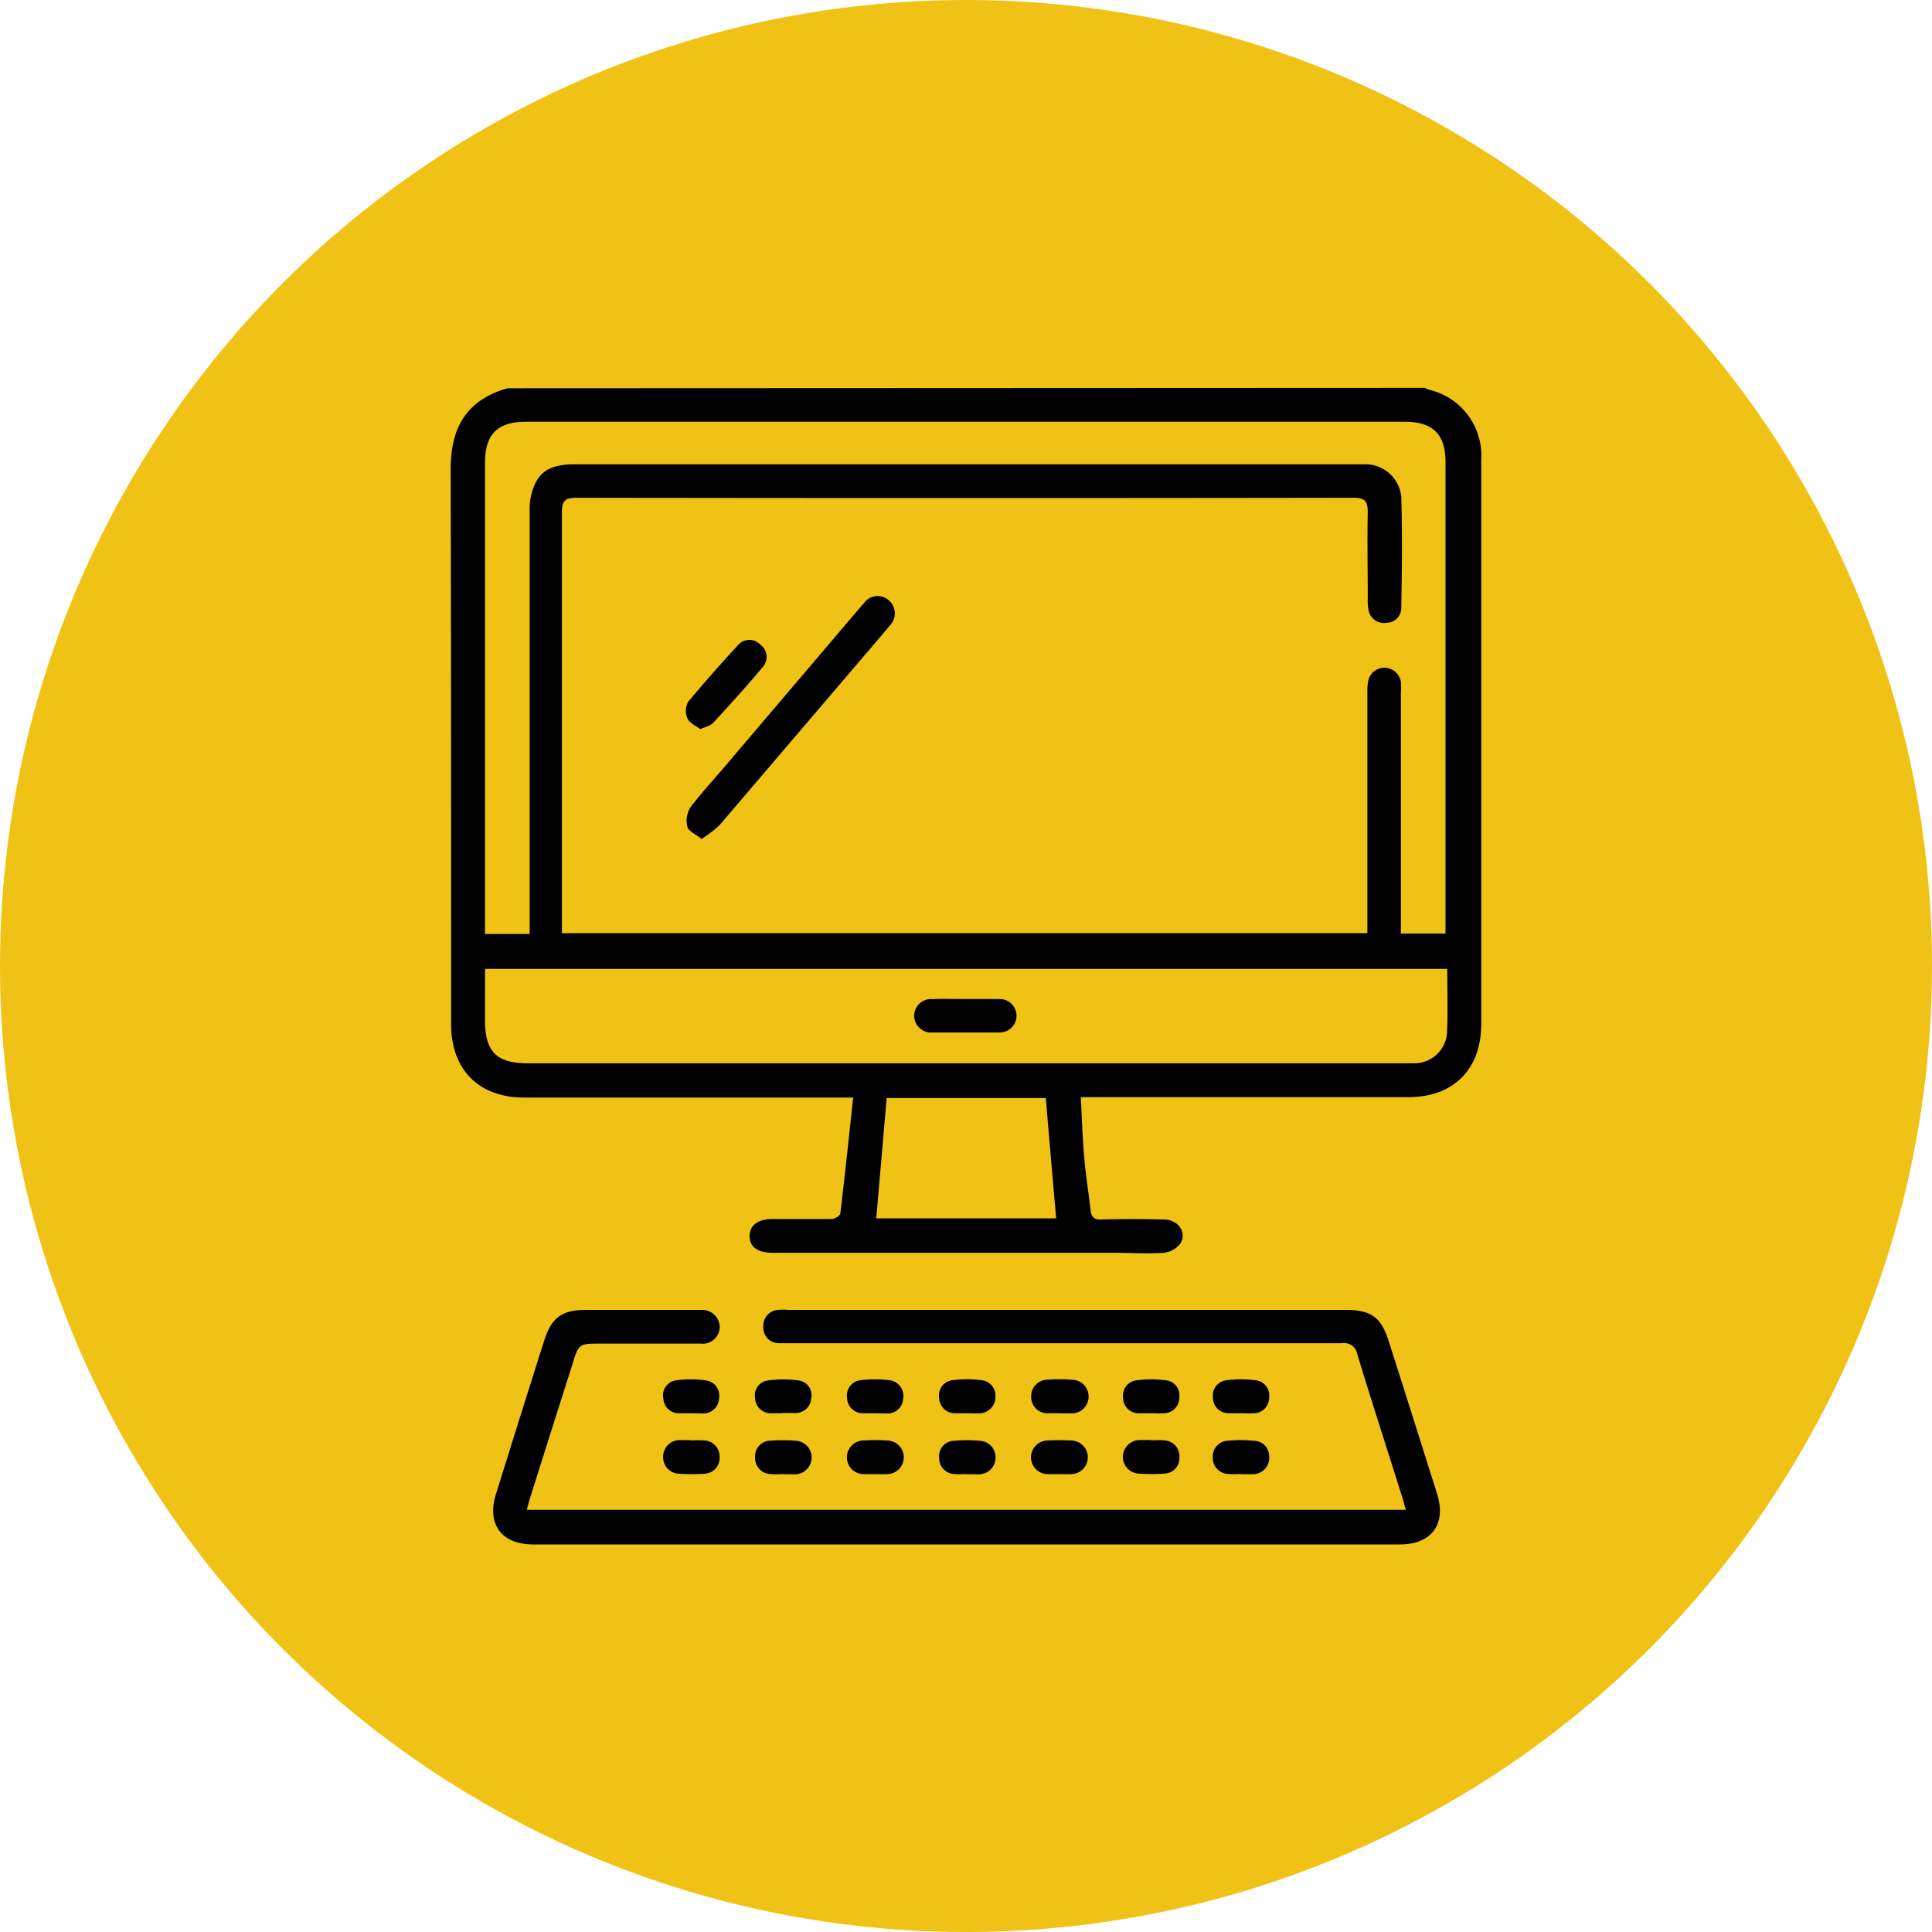
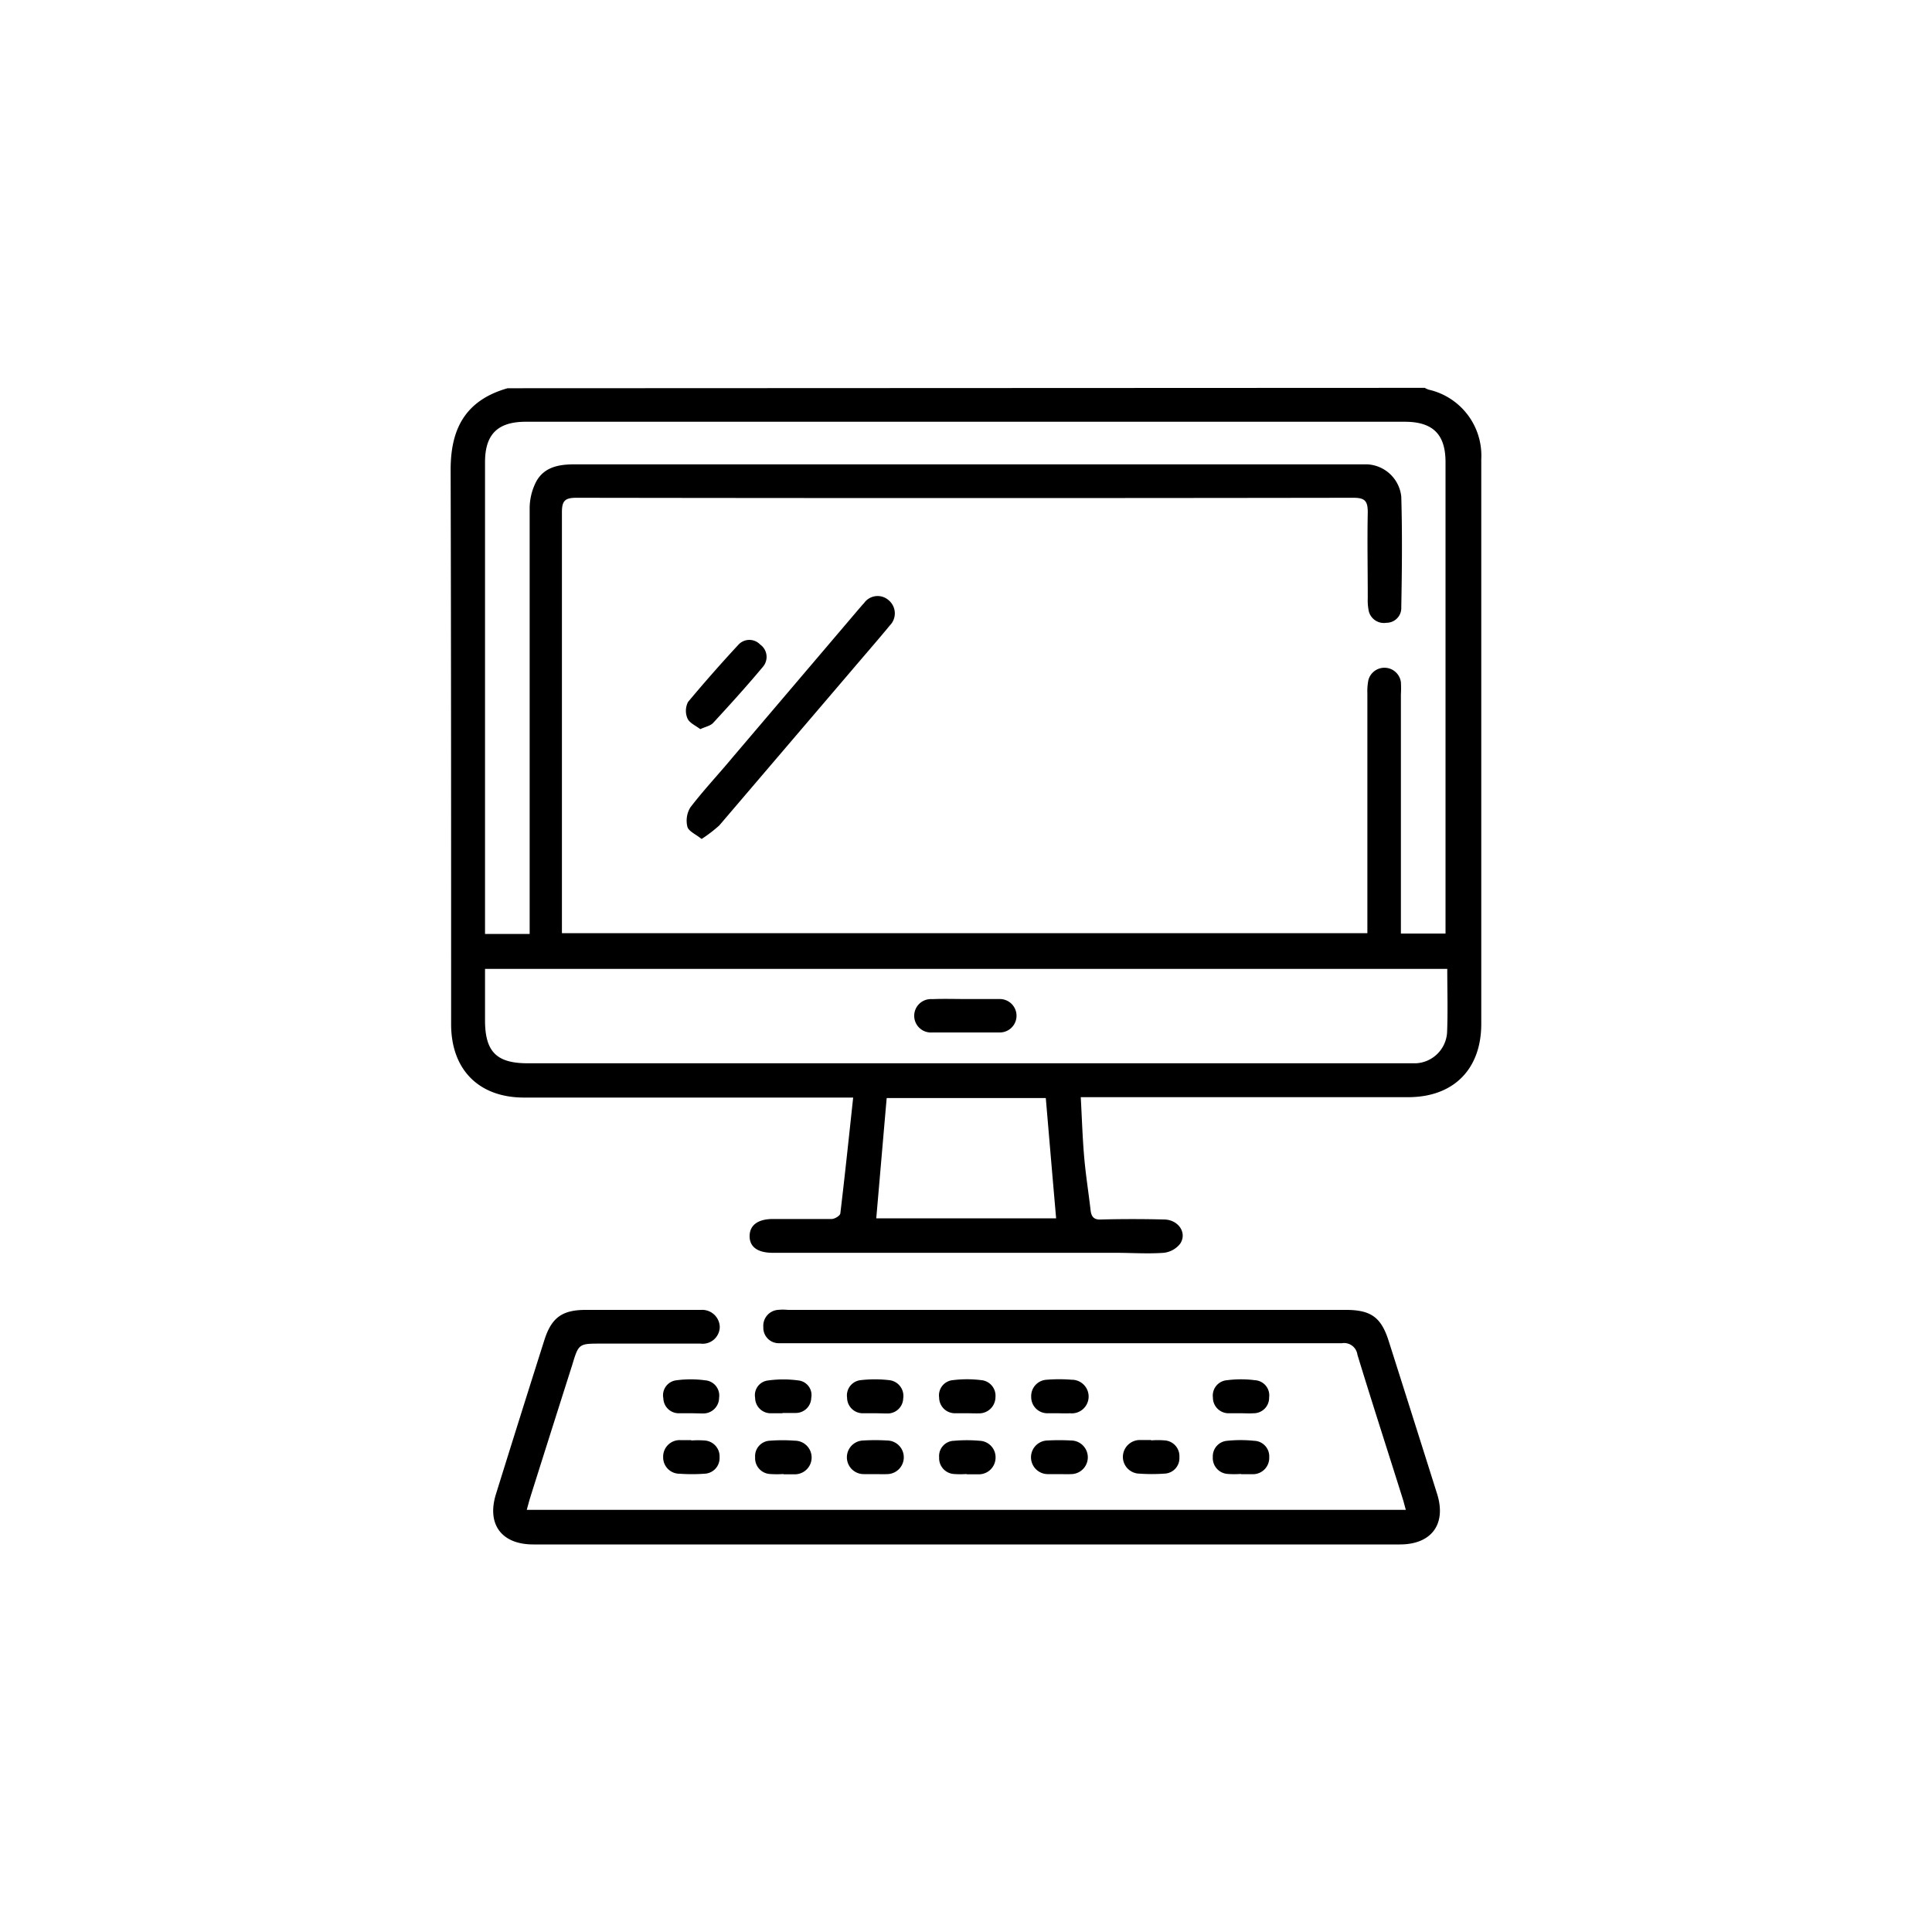
<svg xmlns="http://www.w3.org/2000/svg" id="Layer_1" data-name="Layer 1" viewBox="0 0 200 200">
  <defs>
    <style>.cls-1{fill:#f0c215;}</style>
  </defs>
-   <circle class="cls-1" cx="100" cy="100" r="100" />
  <path d="M147.49,40.15a2.26,2.26,0,0,0,.42.19,7,7,0,0,1,5.43,7.21q0,16.13,0,32.26,0,13.1,0,26.18c0,4.7-2.87,7.58-7.55,7.59H111.88c.12,2.18.18,4.23.36,6.27.16,1.82.45,3.63.66,5.45.08.7.39,1,1.14.94q3.21-.08,6.43,0c1.51,0,2.45,1.38,1.7,2.51a2.51,2.51,0,0,1-1.7.94c-1.66.12-3.35,0-5,0H80c-1.57,0-2.41-.61-2.4-1.74s.87-1.76,2.42-1.76c2,0,4,0,6.07,0,.32,0,.87-.34.9-.57.48-4,.89-7.93,1.33-12H54.25c-4.68,0-7.55-2.89-7.55-7.59,0-19.13,0-38.26-.05-57.39,0-3.81,1.19-7.12,5.9-8.45ZM54.83,96.68V95.16c0-14.15,0-28.29,0-42.43a6.08,6.08,0,0,1,.68-2.88c.81-1.48,2.29-1.78,3.92-1.78q40.56,0,81.13,0c.35,0,.7,0,1,0a3.73,3.73,0,0,1,3.5,3.35c.11,3.82.07,7.64,0,11.45a1.53,1.53,0,0,1-1.54,1.6,1.61,1.61,0,0,1-1.86-1.4,5.57,5.57,0,0,1-.07-1.16c0-3-.06-5.92,0-8.88,0-1.19-.31-1.5-1.5-1.5q-40.21.06-80.43,0c-1.19,0-1.49.33-1.49,1.5,0,14.11,0,28.21,0,42.31v1.26h83.38V71.77a5.85,5.85,0,0,1,.11-1.39,1.72,1.72,0,0,1,3.36.23,10.89,10.89,0,0,1,0,1.28q0,11.69,0,23.38v1.37h4.62V95.42q0-23.79,0-47.58c0-2.88-1.31-4.18-4.22-4.18H54.43c-2.91,0-4.22,1.3-4.22,4.18V96.68Zm95,3.62H50.21v5.32c0,3.25,1.19,4.45,4.41,4.45h90.81c.39,0,.78,0,1.17,0a3.4,3.4,0,0,0,3.2-3.16C149.89,104.73,149.82,102.55,149.82,100.3ZM90.71,126.12h18.62c-.37-4.22-.72-8.35-1.07-12.45H91.79C91.42,117.87,91.07,122,90.71,126.12Z" />
  <path d="M54.53,156.3h91c-.12-.43-.21-.8-.32-1.15-1.57-5-3.17-9.93-4.69-14.91a1.39,1.39,0,0,0-1.61-1.19q-28.53,0-57,0c-.43,0-.86,0-1.29,0a1.6,1.6,0,0,1-1.6-1.67,1.65,1.65,0,0,1,1.5-1.78,5.25,5.25,0,0,1,1.05,0h57.74c2.61,0,3.67.76,4.45,3.23q2.51,7.89,5,15.79c1,3.14-.56,5.26-3.84,5.26H55.2c-3.29,0-4.84-2.1-3.85-5.24q2.49-8,5-15.91c.74-2.33,1.84-3.13,4.29-3.13H72.58a1.82,1.82,0,0,1,1.93,1.77,1.77,1.77,0,0,1-2,1.72c-3.42,0-6.85,0-10.28,0-2.32,0-2.33,0-3,2.23q-2.19,6.88-4.37,13.79C54.76,155.45,54.66,155.82,54.53,156.3Z" />
  <path d="M81.11,152.59a10.75,10.75,0,0,1-1.39,0,1.64,1.64,0,0,1-1.55-1.73,1.6,1.6,0,0,1,1.55-1.72,16.83,16.83,0,0,1,2.56,0,1.74,1.74,0,1,1,0,3.48c-.39,0-.78,0-1.17,0Z" />
  <path d="M90.64,146.3c-.43,0-.86,0-1.28,0a1.62,1.62,0,0,1-1.67-1.61,1.59,1.59,0,0,1,1.43-1.82,12.78,12.78,0,0,1,2.9,0,1.64,1.64,0,0,1,1.48,1.89,1.61,1.61,0,0,1-1.7,1.56C91.41,146.32,91,146.3,90.64,146.3Z" />
  <path d="M71.54,146.3c-.43,0-.86,0-1.28,0a1.59,1.59,0,0,1-1.59-1.54A1.56,1.56,0,0,1,70,142.89a11.23,11.23,0,0,1,3,0,1.58,1.58,0,0,1,1.44,1.81,1.63,1.63,0,0,1-1.66,1.62C72.39,146.32,72,146.3,71.54,146.3Z" />
  <path d="M100.16,146.3c-.43,0-.86,0-1.28,0a1.63,1.63,0,0,1-1.66-1.62,1.58,1.58,0,0,1,1.44-1.81,11.72,11.72,0,0,1,2.9,0,1.62,1.62,0,0,1,1.49,1.77,1.69,1.69,0,0,1-1.73,1.67C100.93,146.32,100.54,146.3,100.16,146.3Z" />
  <path d="M109.61,146.3c-.39,0-.78,0-1.17,0a1.67,1.67,0,0,1-1.69-1.69,1.69,1.69,0,0,1,1.62-1.78,15.63,15.63,0,0,1,2.56,0,1.74,1.74,0,1,1-.16,3.47C110.38,146.32,110,146.31,109.61,146.3Z" />
  <path d="M128.48,146.3c-.43,0-.86,0-1.28,0a1.62,1.62,0,0,1-1.64-1.63,1.59,1.59,0,0,1,1.46-1.79,11.26,11.26,0,0,1,2.9,0,1.57,1.57,0,0,1,1.46,1.78,1.6,1.6,0,0,1-1.62,1.64C129.34,146.33,128.91,146.3,128.48,146.3Z" />
  <path d="M90.6,152.6c-.38,0-.77,0-1.16,0a1.74,1.74,0,1,1-.06-3.48,19.86,19.86,0,0,1,2.44,0,1.74,1.74,0,0,1,0,3.48C91.38,152.62,91,152.6,90.6,152.6Z" />
  <path d="M119.17,149.11a8.05,8.05,0,0,1,1.39,0,1.63,1.63,0,0,1,1.53,1.74,1.6,1.6,0,0,1-1.57,1.7,18.23,18.23,0,0,1-2.56,0,1.74,1.74,0,0,1-1.72-1.7,1.76,1.76,0,0,1,1.77-1.78c.38,0,.77,0,1.16,0Z" />
  <path d="M71.56,149.12a9.2,9.2,0,0,1,1.39,0,1.65,1.65,0,0,1,1.54,1.74,1.62,1.62,0,0,1-1.58,1.7,18.23,18.23,0,0,1-2.56,0,1.69,1.69,0,0,1-1.7-1.7,1.71,1.71,0,0,1,1.75-1.78c.38,0,.77,0,1.16,0Z" />
  <path d="M128.46,152.58a9.2,9.2,0,0,1-1.39,0,1.65,1.65,0,0,1-1.52-1.76,1.61,1.61,0,0,1,1.49-1.67,13.59,13.59,0,0,1,2.78,0,1.61,1.61,0,0,1,1.57,1.7,1.69,1.69,0,0,1-1.65,1.76c-.42,0-.85,0-1.28,0Z" />
-   <path d="M119.17,146.3c-.43,0-.86,0-1.28,0a1.61,1.61,0,0,1-1.63-1.64,1.59,1.59,0,0,1,1.48-1.78,11.65,11.65,0,0,1,2.89,0,1.57,1.57,0,0,1,1.45,1.8,1.6,1.6,0,0,1-1.63,1.62C120,146.33,119.59,146.3,119.17,146.3Z" />
  <path d="M109.67,152.6c-.39,0-.78,0-1.16,0a1.74,1.74,0,0,1-.08-3.48,22.07,22.07,0,0,1,2.44,0,1.74,1.74,0,1,1,0,3.48C110.44,152.62,110.06,152.6,109.67,152.6Z" />
  <path d="M81,146.3c-.39,0-.78,0-1.16,0a1.61,1.61,0,0,1-1.67-1.6,1.53,1.53,0,0,1,1.31-1.79,11.57,11.57,0,0,1,3.22,0,1.52,1.52,0,0,1,1.28,1.8,1.6,1.6,0,0,1-1.59,1.56c-.46,0-.92,0-1.39,0Z" />
  <path d="M100.06,152.59a9.1,9.1,0,0,1-1.28,0,1.64,1.64,0,0,1-1.56-1.72,1.58,1.58,0,0,1,1.53-1.72,15,15,0,0,1,2.68,0,1.71,1.71,0,0,1,1.63,1.78,1.73,1.73,0,0,1-1.72,1.69c-.43,0-.86,0-1.28,0Z" />
  <path d="M72.63,86.85c-.62-.5-1.35-.8-1.47-1.26a2.64,2.64,0,0,1,.3-2c1.39-1.82,3-3.52,4.44-5.26q6.51-7.65,13-15.28c.18-.2.35-.42.54-.61A1.72,1.72,0,0,1,92,62.14a1.77,1.77,0,0,1,.12,2.6c-1.31,1.59-2.67,3.14-4,4.71q-6.83,8-13.66,16A14.53,14.53,0,0,1,72.63,86.85Z" />
  <path d="M72.49,75.48c-.46-.36-1.11-.63-1.32-1.1a2,2,0,0,1,.06-1.72c1.67-2,3.43-4,5.23-5.94a1.54,1.54,0,0,1,2.23,0A1.57,1.57,0,0,1,79,69c-1.67,2-3.41,3.92-5.17,5.83C73.54,75.14,73.06,75.22,72.49,75.48Z" />
  <path d="M100.11,103.42c1.13,0,2.26,0,3.39,0a1.73,1.73,0,1,1,0,3.46c-2.33,0-4.67,0-7,0a1.73,1.73,0,1,1,0-3.45C97.69,103.38,98.9,103.42,100.11,103.42Z" />
</svg>